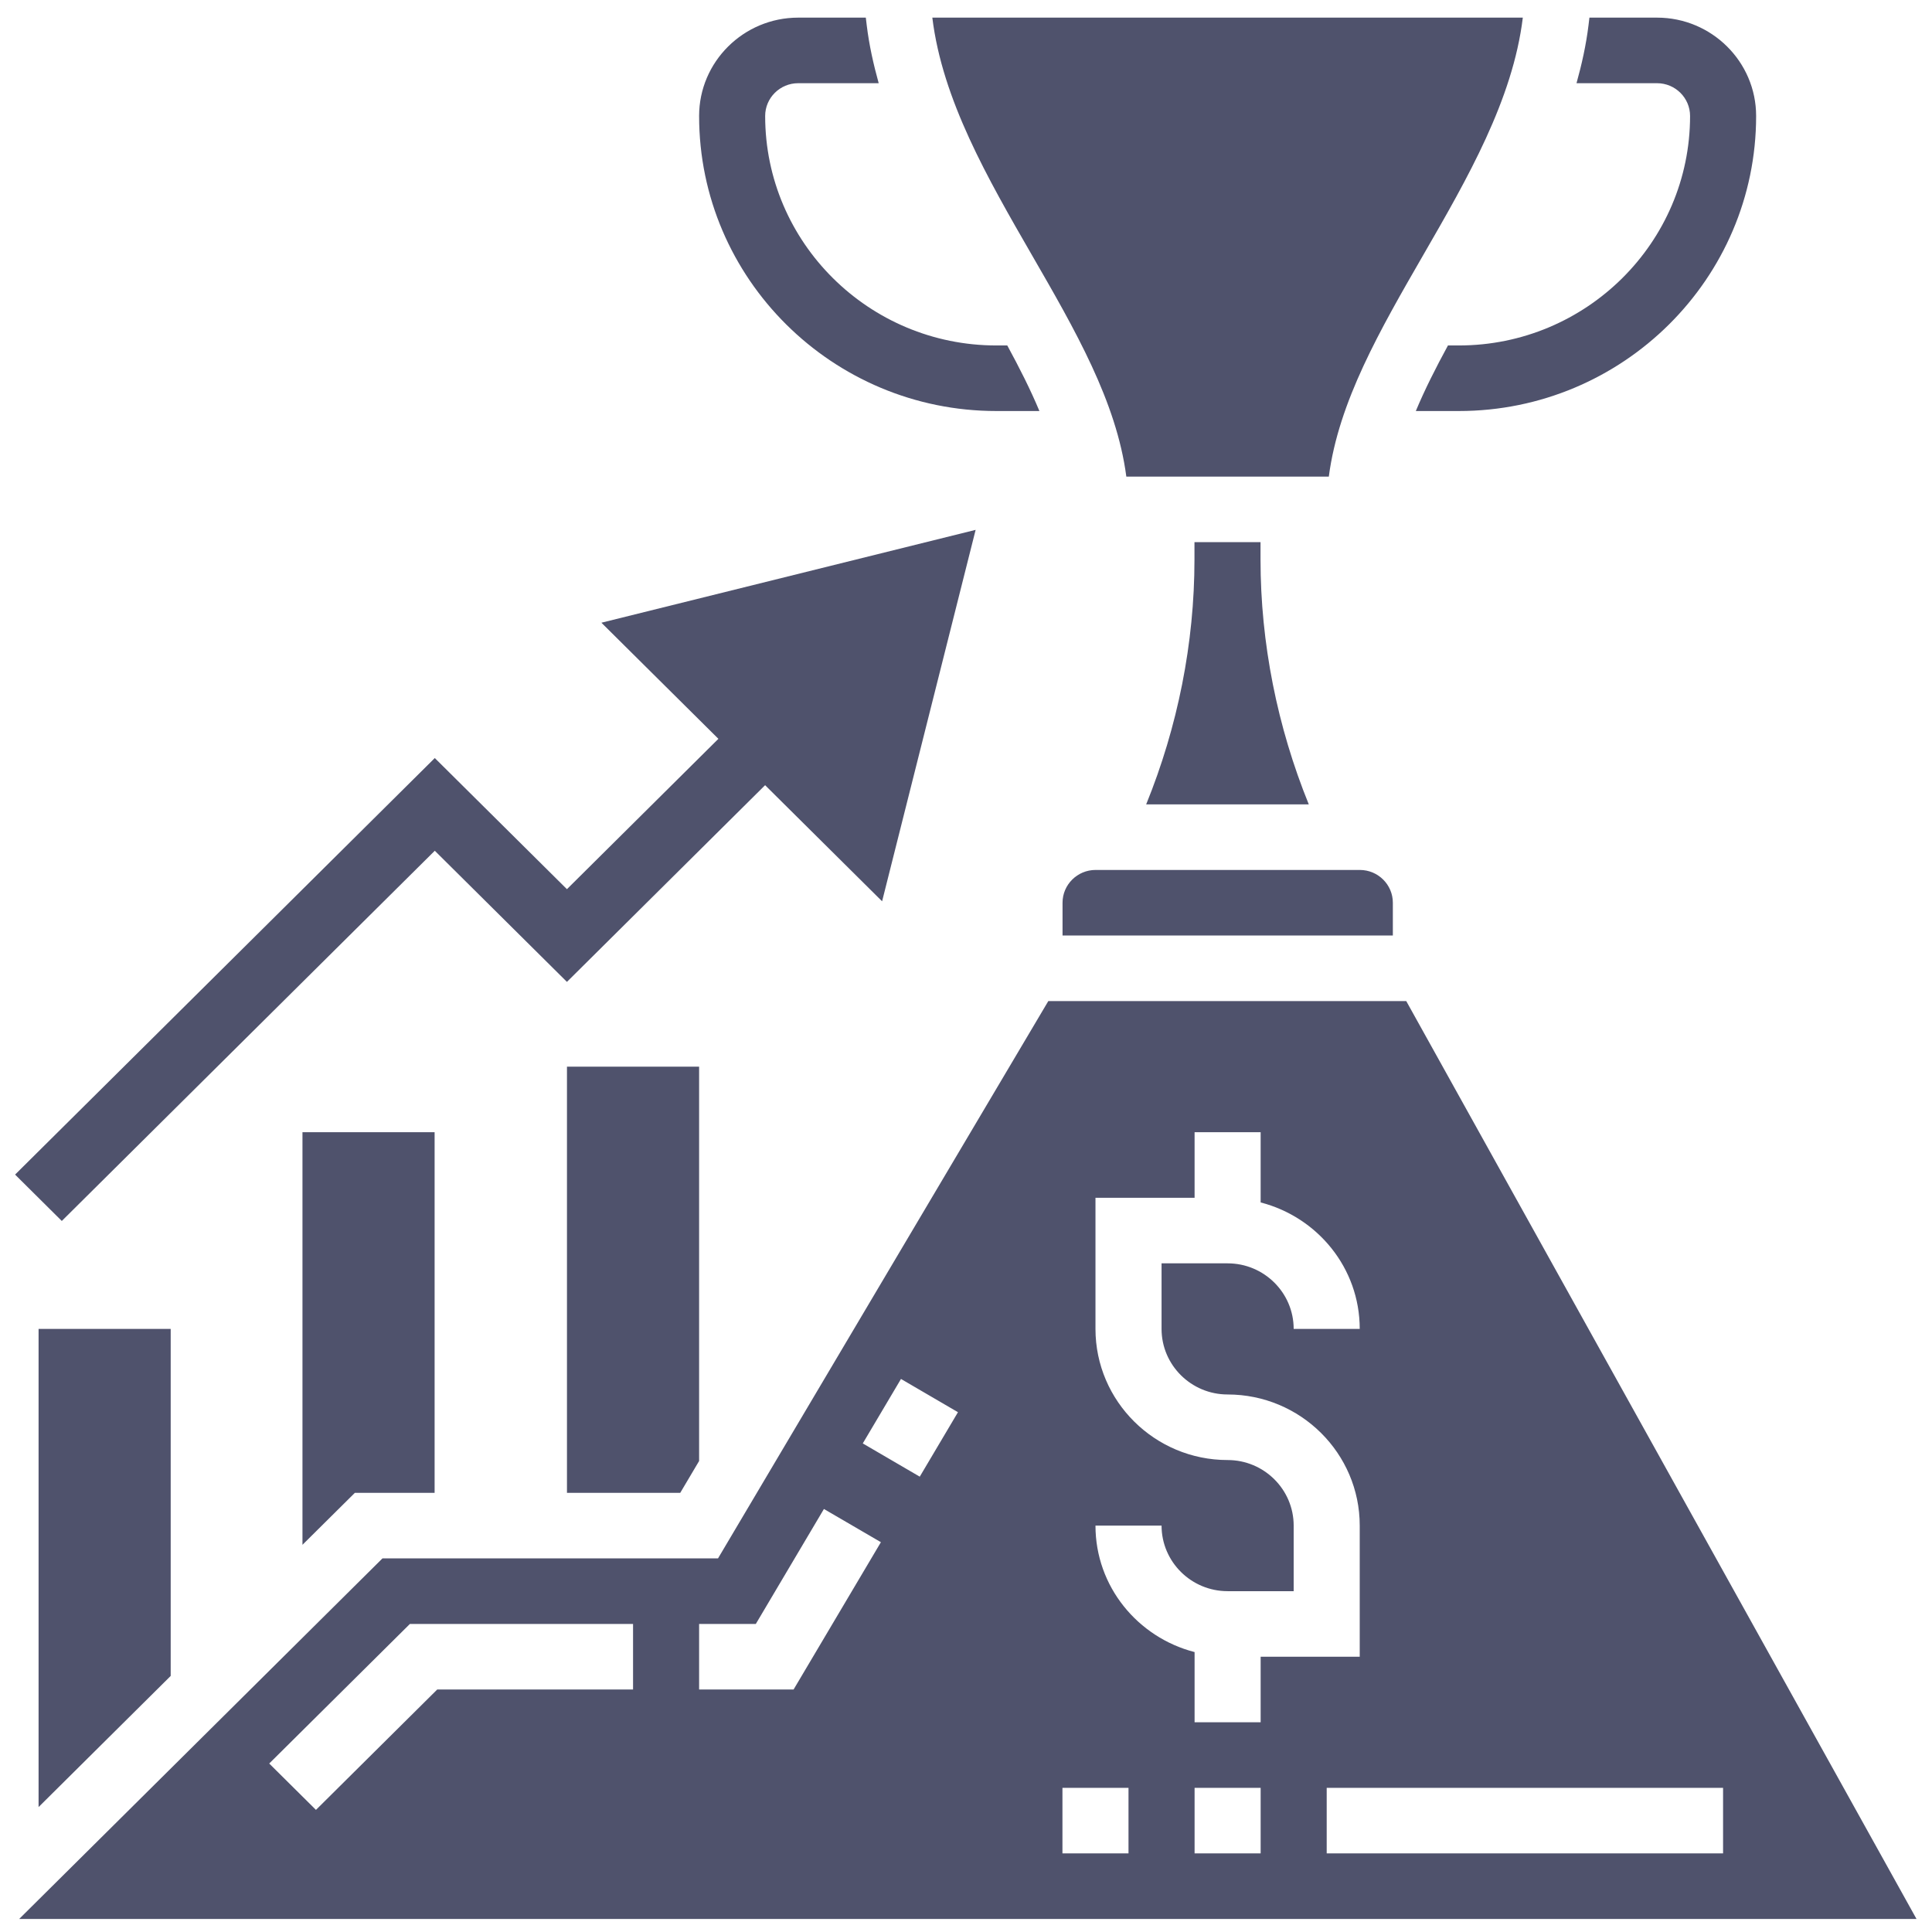
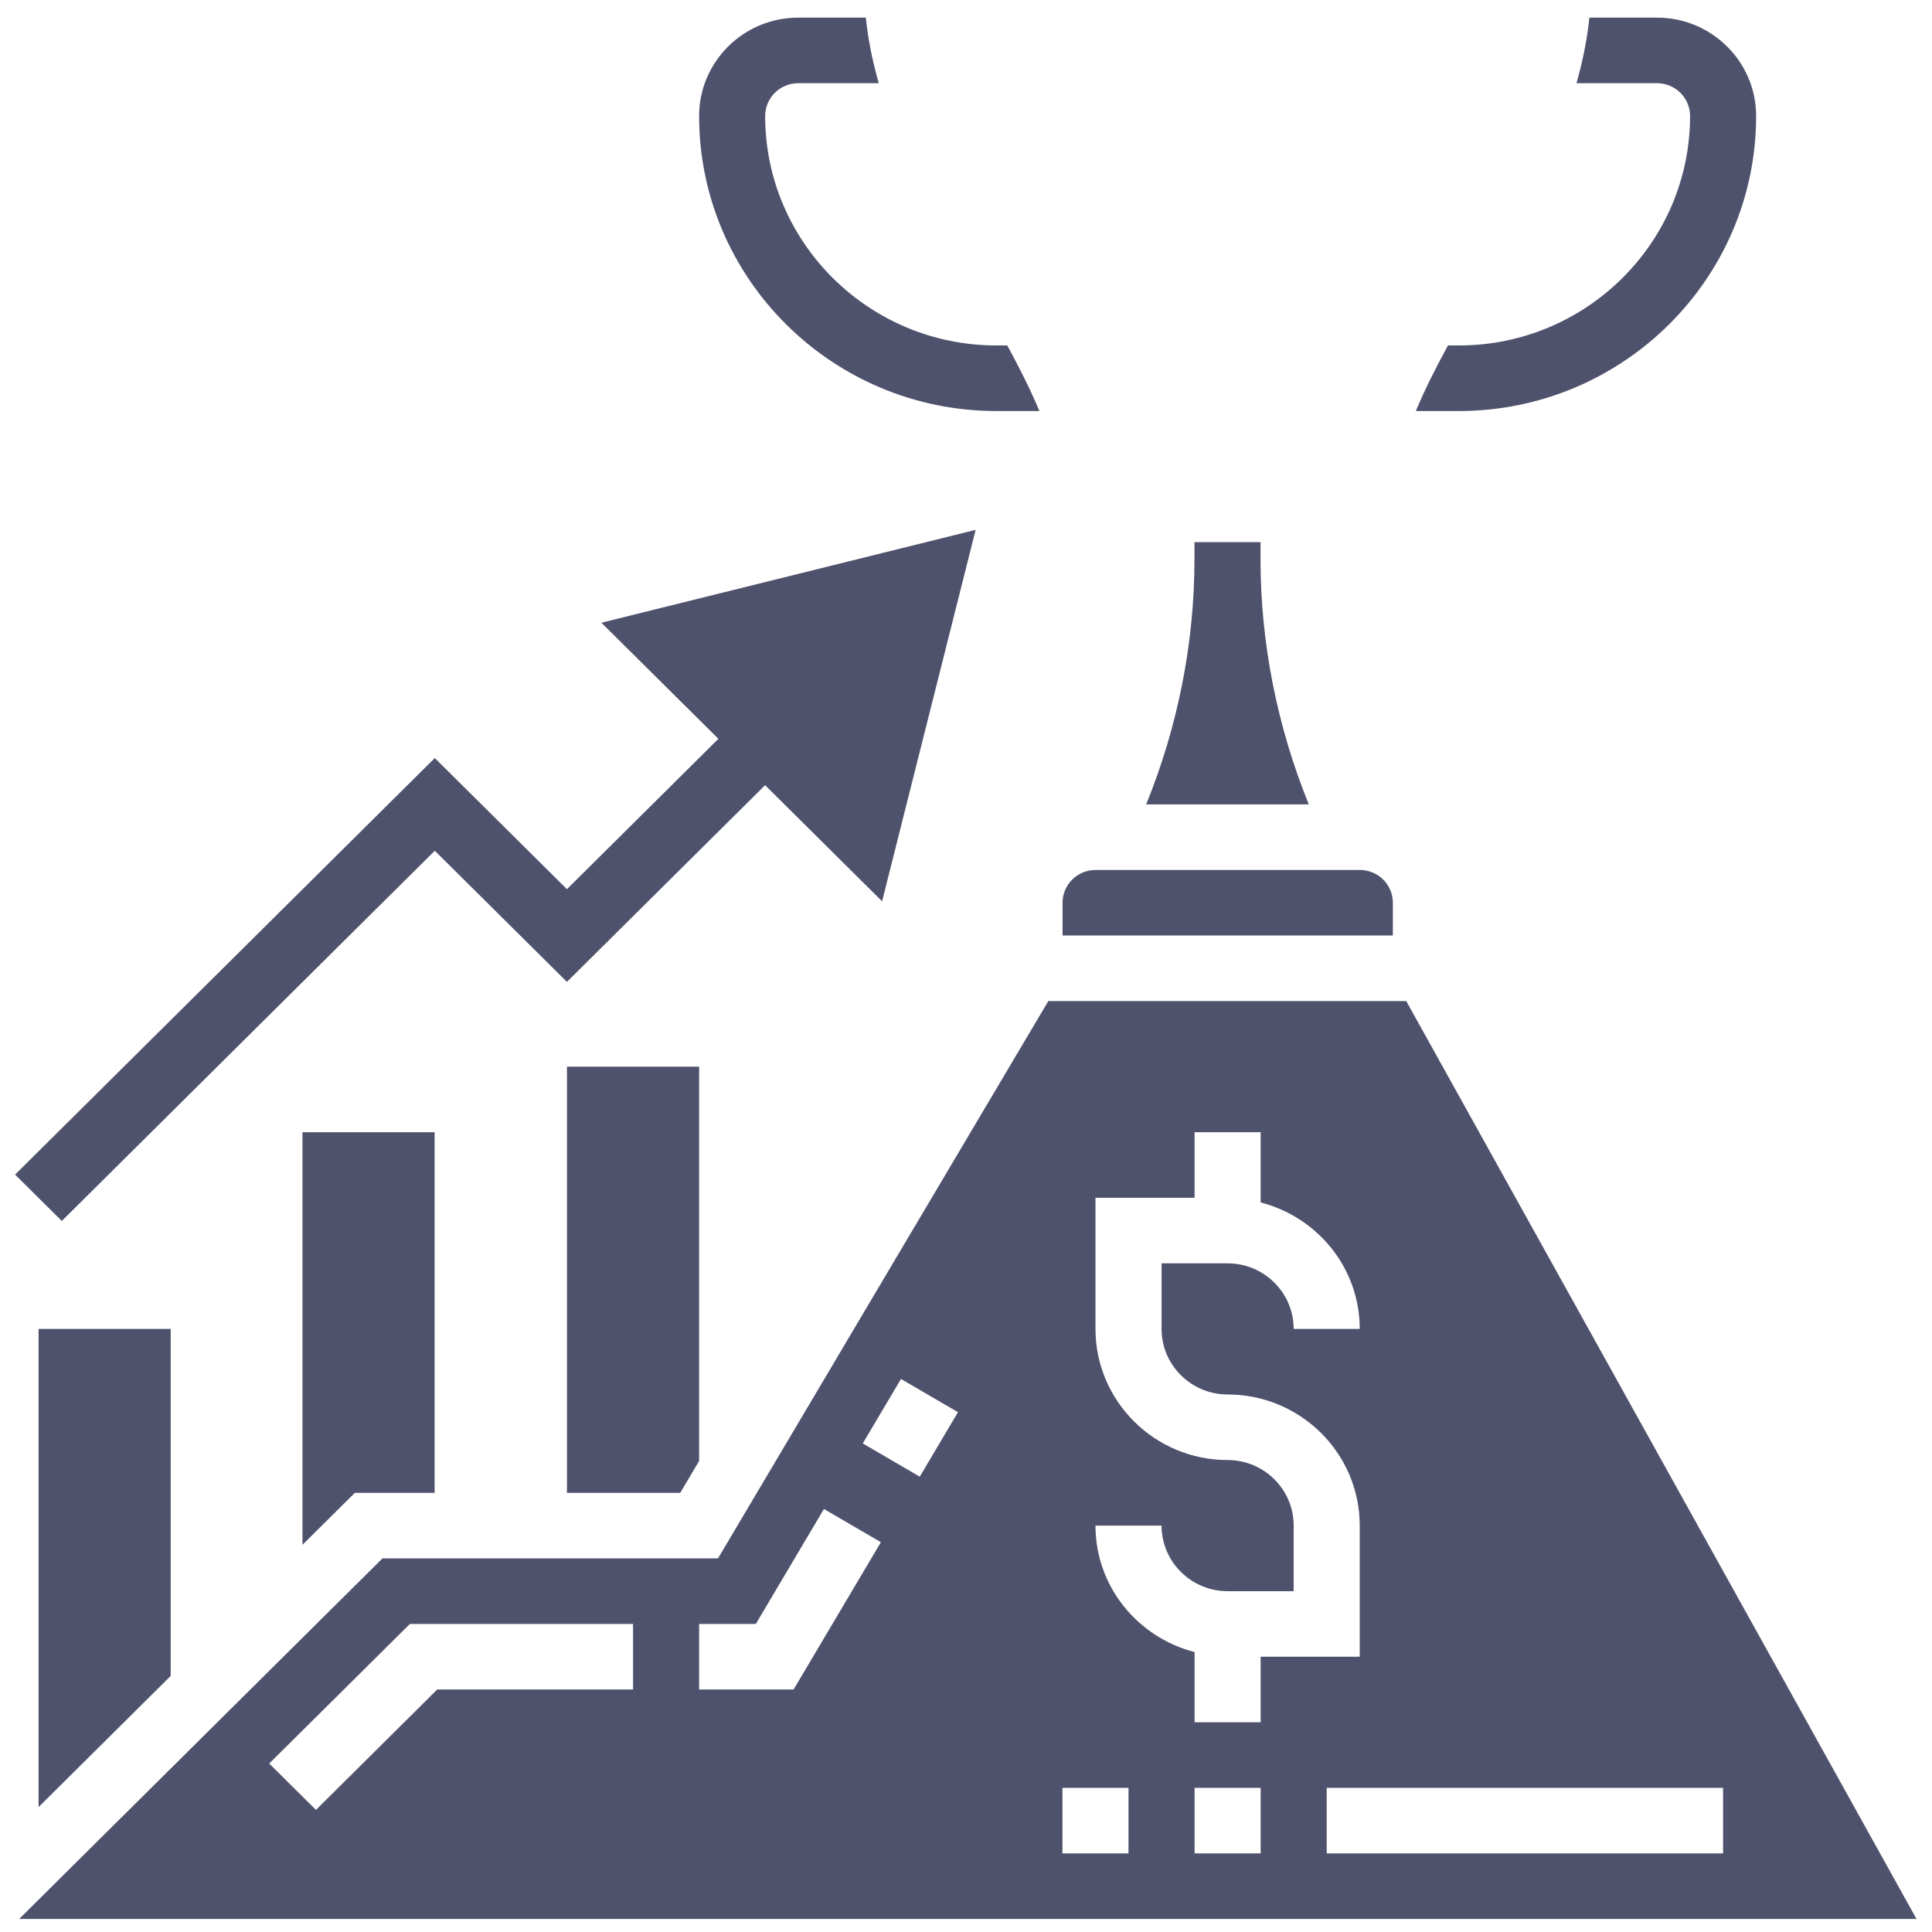
<svg xmlns="http://www.w3.org/2000/svg" width="63" height="63" viewBox="0 0 63 63" fill="none">
  <path d="M55.111 3.782C55.111 7.908 51.728 11.265 47.571 11.265H47.216C46.821 11.991 46.46 12.704 46.168 13.403H47.571C52.917 13.403 57.265 9.086 57.265 3.782C57.265 2.014 55.815 0.575 54.034 0.575H51.829L51.798 0.832C51.719 1.474 51.579 2.098 51.408 2.713H54.034C54.628 2.713 55.111 3.193 55.111 3.782Z" fill="#4F526C" />
  <path d="M32.49 13.403H33.894C33.602 12.704 33.241 11.991 32.846 11.265H32.49C28.334 11.265 24.951 7.908 24.951 3.782C24.951 3.193 25.433 2.713 26.028 2.713H28.653C28.483 2.098 28.342 1.474 28.264 0.832L28.233 0.575H26.028C24.247 0.575 22.797 2.014 22.797 3.782C22.797 9.086 27.145 13.403 32.49 13.403Z" fill="#4F526C" />
  <path d="M14.178 27.742L18.487 32.018L24.949 25.604L28.764 29.39L31.814 17.278L19.611 20.306L23.426 24.092L18.487 28.995L14.178 24.719L0.492 38.302L2.015 39.814L14.178 27.742Z" fill="#4F526C" />
  <path d="M1.258 58.926L5.566 54.65V43.334H1.258V58.926Z" fill="#4F526C" />
  <path d="M11.572 48.679H14.172V36.92H9.863V50.374L11.572 48.679Z" fill="#4F526C" />
  <path d="M18.488 48.679H22.182L22.797 47.641V34.782H18.488V48.679Z" fill="#4F526C" />
  <path d="M38.95 17.679V18.243C38.95 20.971 38.404 23.699 37.375 26.23H42.678C41.65 23.699 41.104 20.971 41.104 18.243V17.679H38.95Z" fill="#4F526C" />
-   <path d="M36.728 15.541H43.331C43.65 13.1 44.998 10.765 46.414 8.31C47.851 5.82 49.331 3.255 49.657 0.575H30.402C30.729 3.254 32.209 5.82 33.645 8.31C35.062 10.765 36.409 13.1 36.728 15.541Z" fill="#4F526C" />
  <path d="M34.648 29.437V30.506H45.419V29.437C45.419 28.848 44.937 28.368 44.342 28.368H35.725C35.131 28.368 34.648 28.848 34.648 29.437Z" fill="#4F526C" />
  <path d="M45.856 32.644H34.184L23.414 50.816H12.473L0.625 62.575H62.495L45.856 32.644ZM20.643 55.092H14.258L10.303 59.018L8.779 57.506L13.366 52.955H20.643V55.092ZM25.878 55.092H22.797V52.955H24.646L26.867 49.206L28.725 50.289L25.878 55.092ZM29.992 48.152L28.134 47.068L29.38 44.966L31.238 46.05L29.992 48.152ZM36.799 60.437H34.645V58.299H36.799V60.437ZM41.108 60.437H38.954V58.299H41.108V60.437ZM41.108 56.161H38.954V53.872C37.1 53.394 35.722 51.735 35.722 49.748H37.877C37.877 50.927 38.843 51.886 40.031 51.886H42.185V49.748C42.185 48.569 41.219 47.61 40.031 47.61C37.655 47.61 35.722 45.692 35.722 43.334V39.058H38.954V36.92H41.108V39.21C42.961 39.688 44.339 41.347 44.339 43.334H42.185C42.185 42.155 41.219 41.196 40.031 41.196H37.877V43.334C37.877 44.513 38.843 45.472 40.031 45.472C42.407 45.472 44.339 47.389 44.339 49.748V54.023H41.108V56.161ZM43.262 60.437V58.299H56.187V60.437H43.262Z" fill="#4F526C" />
</svg>